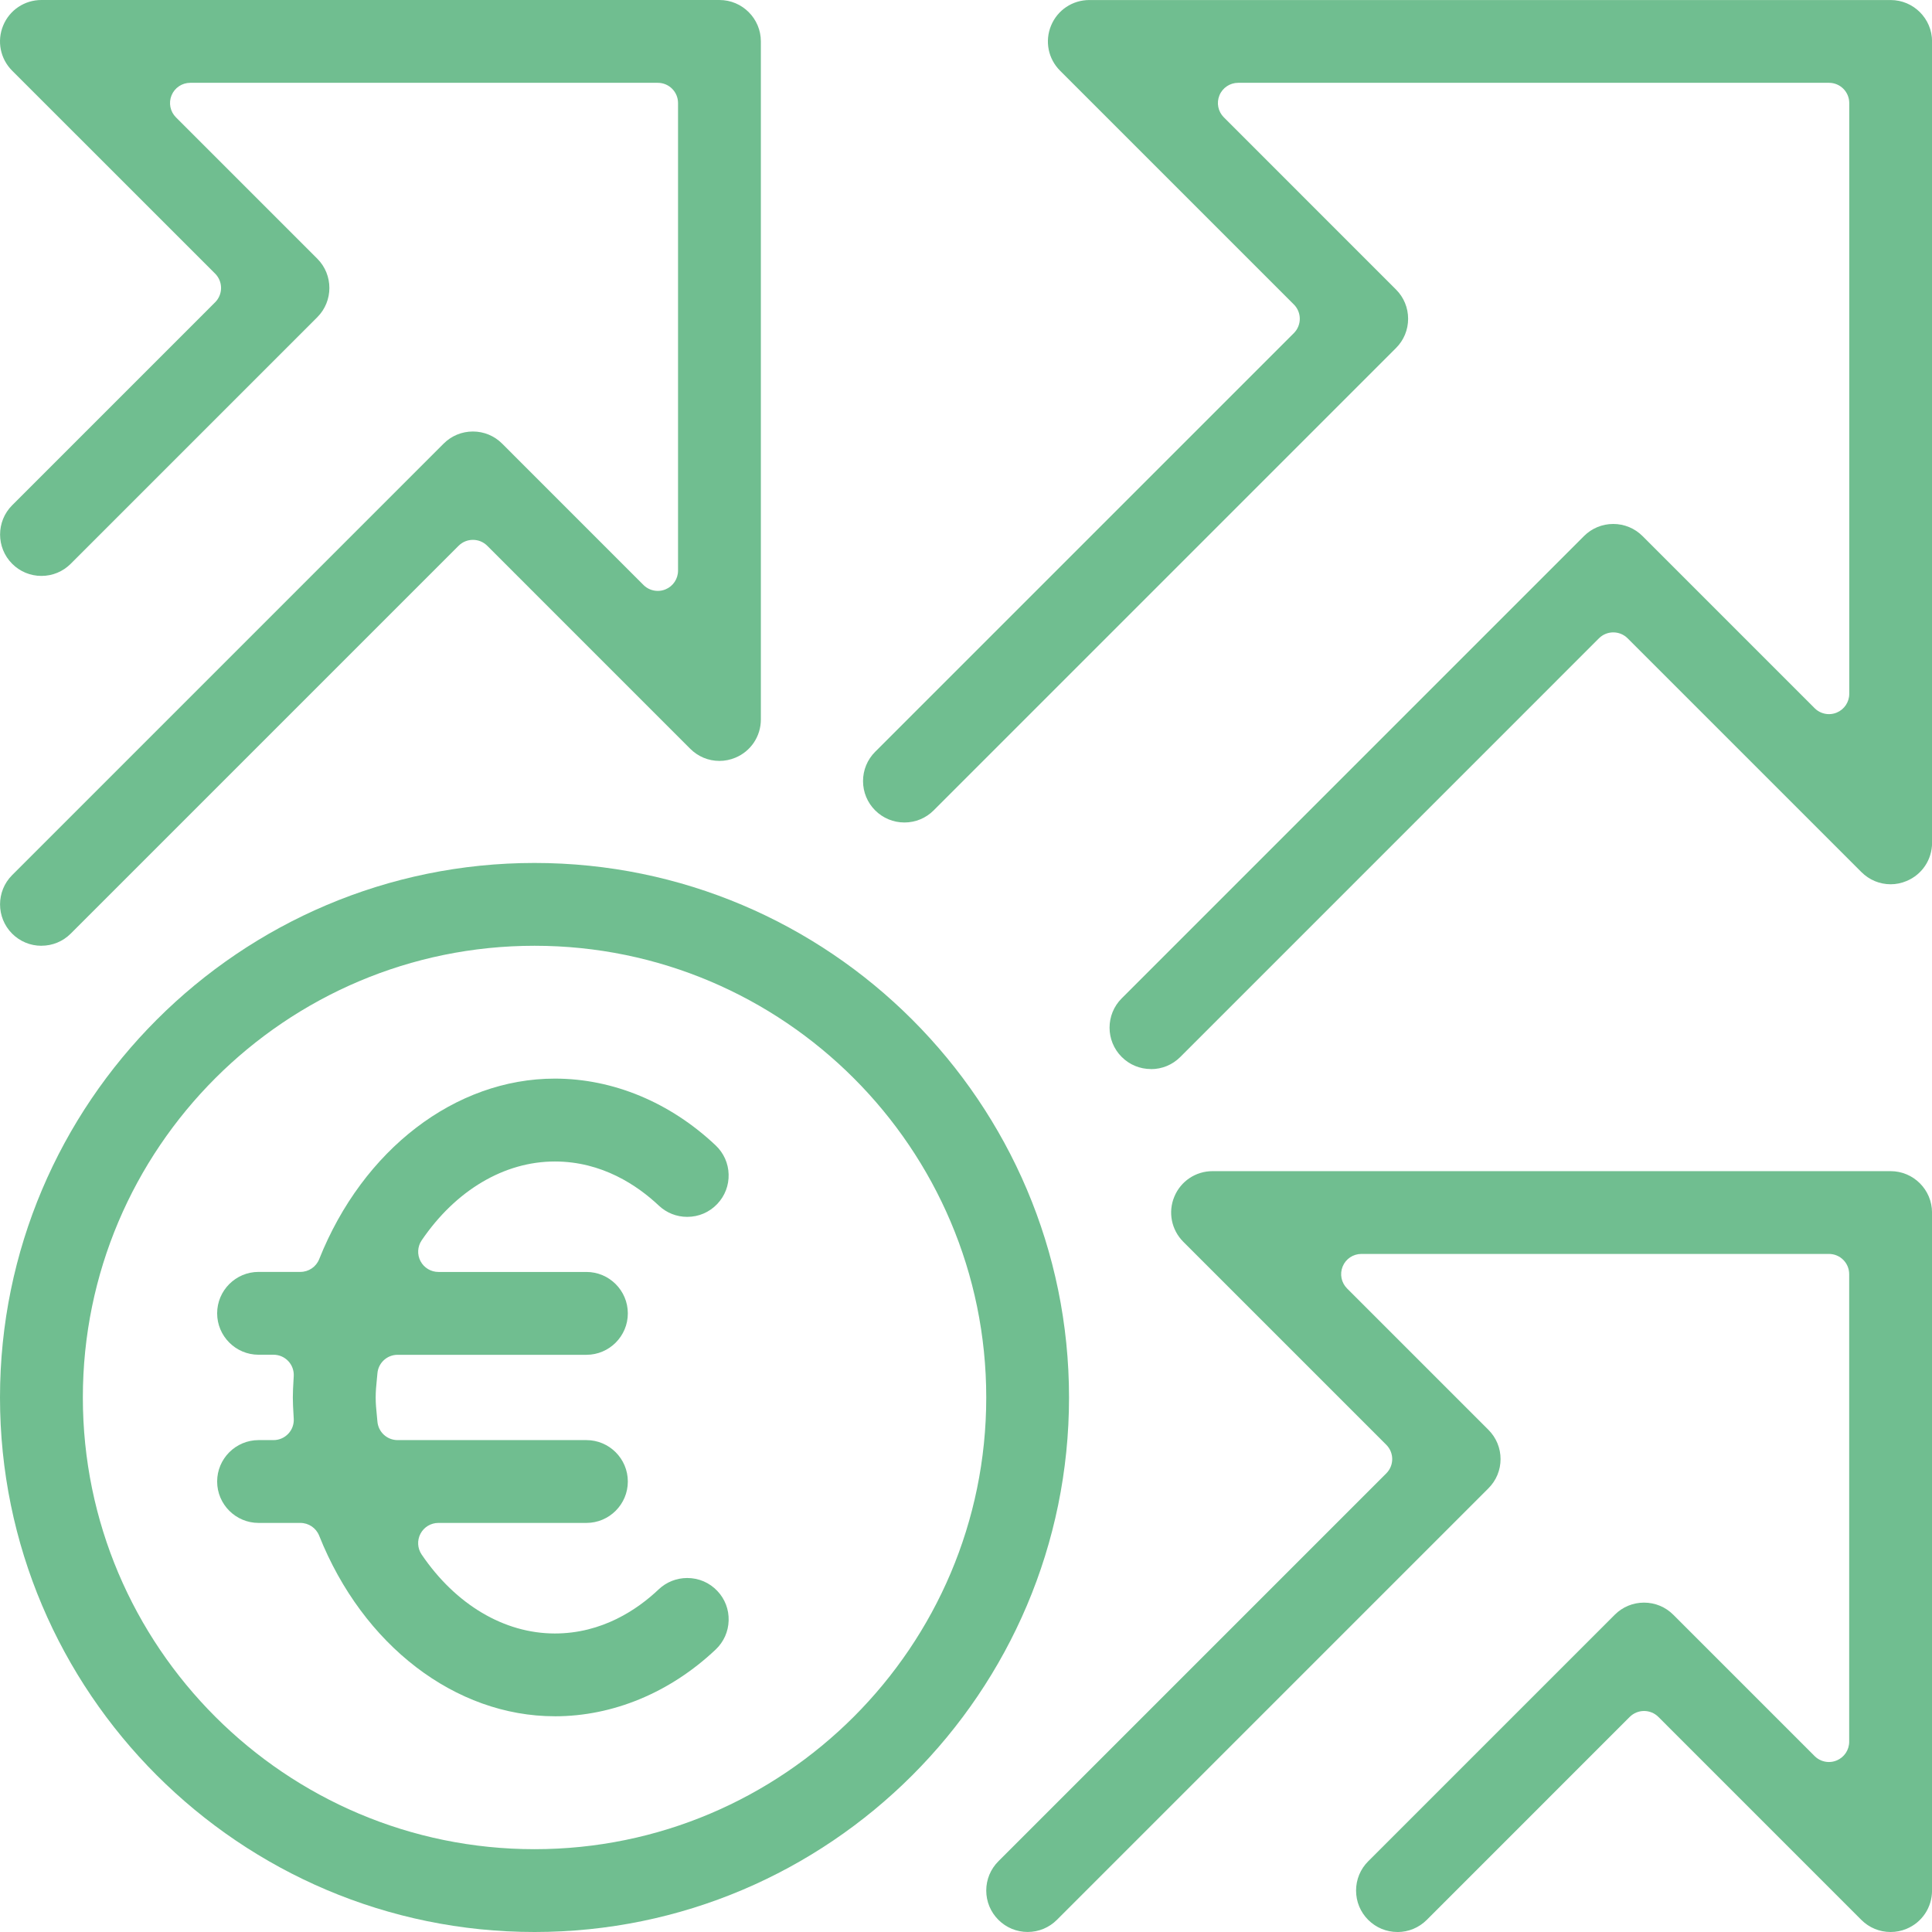
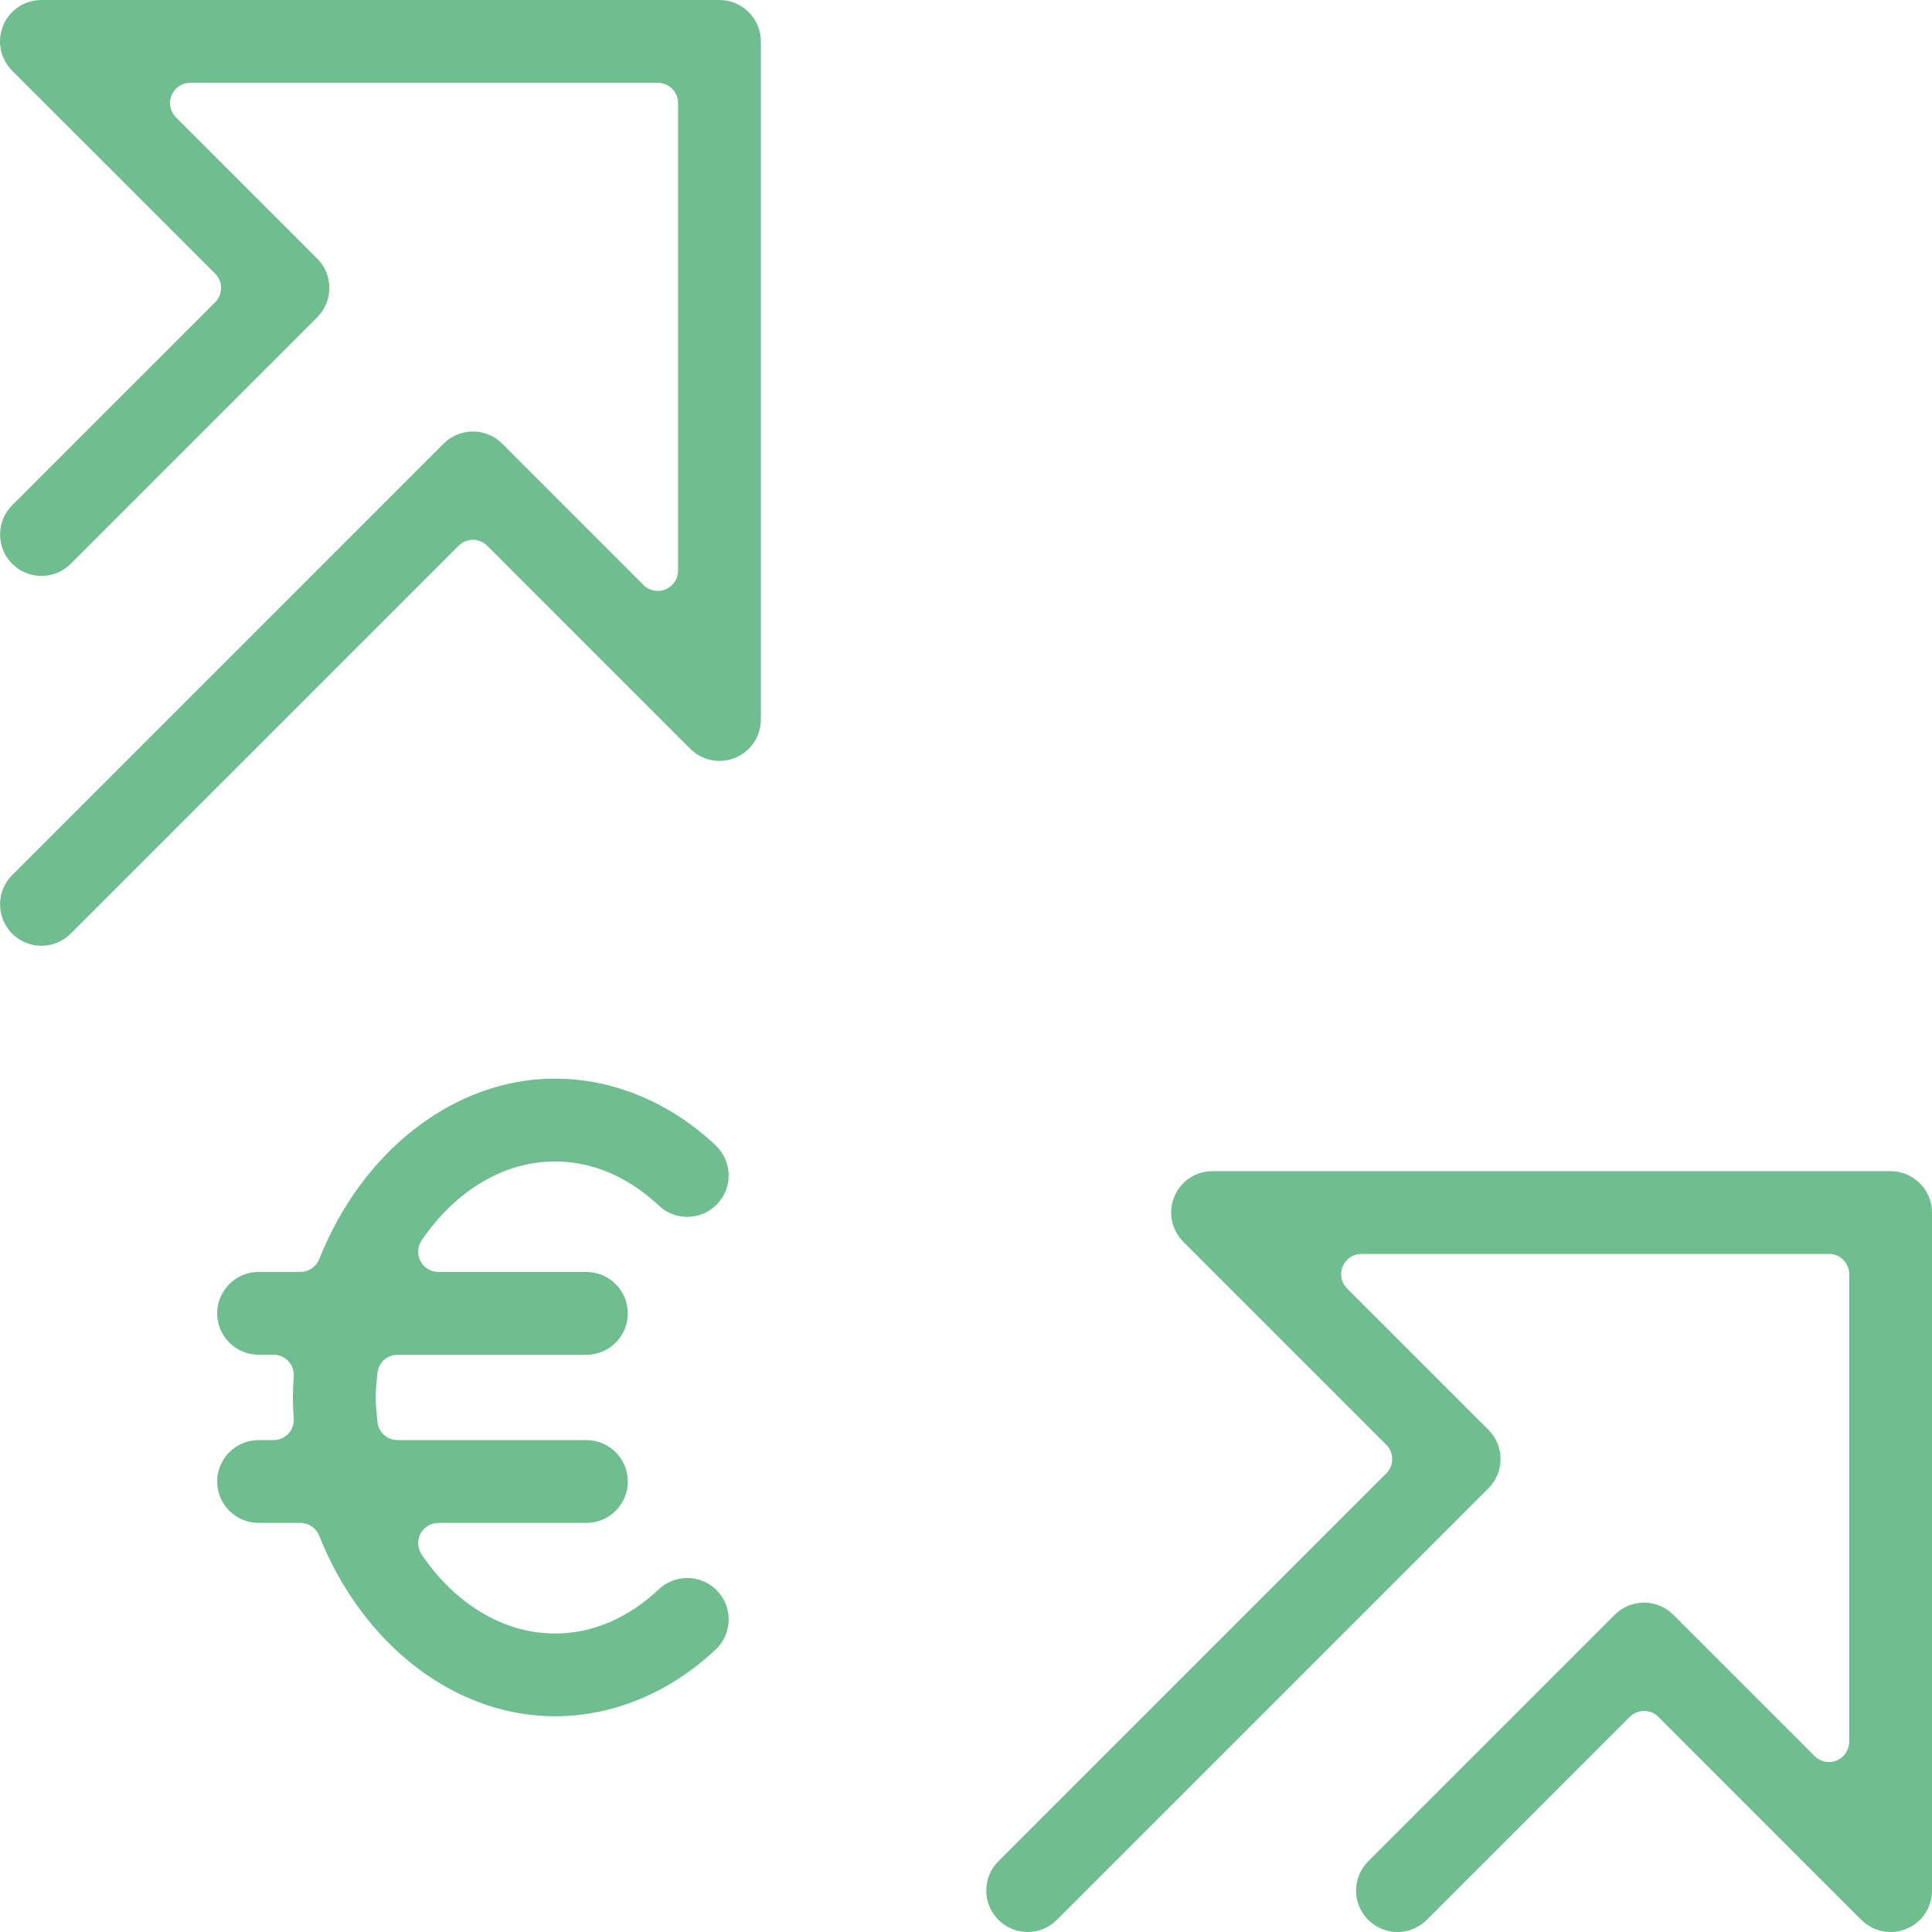
<svg xmlns="http://www.w3.org/2000/svg" width="119" height="119" viewBox="0 0 119 119" fill="none">
  <g clip-path="url(#clip0_1256_2245)">
-     <path d="M70.891 65.847C70.209 65.847 69.569 65.582 69.089 65.1C68.094 64.107 68.094 62.488 69.089 61.494L97.564 33.019C98.046 32.538 98.687 32.273 99.367 32.273C100.047 32.273 100.689 32.538 101.17 33.019L111.774 43.623C112.012 43.861 112.331 43.987 112.655 43.987C112.816 43.987 112.978 43.956 113.133 43.891C113.598 43.698 113.903 43.244 113.903 42.739V6.347C113.903 5.658 113.346 5.101 112.657 5.101H76.263C75.76 5.101 75.304 5.404 75.111 5.871C74.918 6.336 75.025 6.873 75.382 7.228L85.985 17.832C86.467 18.313 86.732 18.955 86.732 19.635C86.732 20.315 86.467 20.957 85.985 21.438L57.51 49.913C57.029 50.395 56.389 50.66 55.707 50.66C55.026 50.66 54.386 50.395 53.904 49.913C53.423 49.432 53.158 48.79 53.158 48.11C53.158 47.431 53.423 46.789 53.904 46.307L79.695 20.517C80.181 20.03 80.181 19.242 79.695 18.755L65.294 4.354C64.56 3.622 64.344 2.531 64.74 1.576C65.135 0.618 66.06 0.002 67.097 0.002H116.452C117.859 0.002 119.004 1.147 119.004 2.553V51.909C119.004 52.946 118.387 53.871 117.431 54.266C117.114 54.399 116.788 54.466 116.454 54.466C115.776 54.466 115.136 54.199 114.651 53.714L100.251 39.315C100.007 39.072 99.688 38.951 99.369 38.951C99.05 38.951 98.731 39.072 98.487 39.315L72.697 65.106C72.216 65.587 71.576 65.852 70.894 65.852L70.891 65.847Z" fill="#70BE90" />
    <path d="M86.075 119C85.394 119 84.754 118.733 84.272 118.252C83.791 117.77 83.526 117.13 83.526 116.449C83.526 115.767 83.791 115.127 84.272 114.646L99.459 99.459C99.941 98.977 100.582 98.712 101.262 98.712C101.942 98.712 102.584 98.977 103.065 99.459L111.77 108.164C112.008 108.402 112.327 108.53 112.652 108.53C112.812 108.53 112.974 108.499 113.129 108.434C113.595 108.241 113.899 107.787 113.899 107.282V78.481C113.899 77.792 113.342 77.235 112.653 77.235H83.852C83.349 77.235 82.893 77.537 82.702 78.004C82.509 78.472 82.615 79.005 82.972 79.362L91.677 88.067C92.159 88.549 92.426 89.191 92.426 89.87C92.426 90.55 92.16 91.192 91.677 91.673L65.101 118.25C64.62 118.731 63.978 118.998 63.298 118.998C62.618 118.998 61.977 118.731 61.495 118.25C61.014 117.769 60.747 117.127 60.747 116.447C60.747 115.767 61.014 115.125 61.495 114.644L85.387 90.752C85.874 90.265 85.874 89.477 85.387 88.99L72.885 76.488C72.153 75.754 71.934 74.663 72.331 73.71C72.726 72.752 73.651 72.136 74.688 72.136H116.451C117.857 72.136 119.002 73.281 119.002 74.687V116.449C119.002 117.485 118.385 118.41 117.43 118.805C117.118 118.935 116.791 119 116.451 119C115.769 119 115.129 118.735 114.648 118.254L102.146 105.751C101.911 105.517 101.596 105.387 101.264 105.387C100.932 105.387 100.617 105.519 100.382 105.751L87.88 118.254C87.399 118.735 86.757 119.002 86.077 119.002L86.075 119Z" fill="#70BE90" />
    <path d="M2.551 58.254C1.87 58.254 1.23 57.989 0.748 57.508C-0.245 56.514 -0.245 54.895 0.748 53.902L27.324 27.325C27.806 26.843 28.448 26.578 29.128 26.578C29.807 26.578 30.449 26.843 30.93 27.325L39.635 36.032C39.873 36.27 40.193 36.396 40.517 36.396C40.678 36.396 40.84 36.365 40.995 36.3C41.46 36.108 41.763 35.653 41.763 35.15V6.347C41.763 5.658 41.206 5.101 40.517 5.101H11.718C11.215 5.101 10.76 5.404 10.567 5.871C10.374 6.336 10.481 6.873 10.838 7.228L19.543 15.933C20.536 16.927 20.536 18.546 19.543 19.539L4.356 34.726C3.875 35.208 3.233 35.473 2.553 35.473C1.873 35.473 1.231 35.208 0.75 34.726C-0.243 33.733 -0.243 32.114 0.75 31.12L13.252 18.618C13.486 18.384 13.616 18.068 13.616 17.736C13.616 17.405 13.485 17.089 13.252 16.855L0.748 4.354C0.016 3.62 -0.2 2.53 0.195 1.574C0.59 0.617 1.514 0 2.551 0H44.314C45.721 0 46.865 1.145 46.865 2.551V44.313C46.865 45.35 46.249 46.275 45.293 46.67C44.976 46.801 44.648 46.868 44.312 46.868C43.634 46.868 42.996 46.601 42.513 46.118L30.011 33.616C29.767 33.372 29.448 33.252 29.129 33.252C28.81 33.252 28.491 33.374 28.248 33.616L4.356 57.506C3.875 57.987 3.233 58.252 2.553 58.252L2.551 58.254Z" fill="#70BE90" />
-     <path d="M32.925 119C14.77 119 0 104.23 0 86.077C0 67.924 14.77 53.153 32.923 53.153C51.075 53.153 65.846 67.924 65.846 86.077C65.846 104.23 51.077 119 32.923 119H32.925ZM32.925 58.254C17.583 58.254 5.103 70.735 5.103 86.077C5.103 101.419 17.583 113.899 32.925 113.899C48.266 113.899 60.747 101.419 60.747 86.077C60.747 70.735 48.265 58.254 32.925 58.254Z" fill="#70BE90" />
    <path d="M34.174 105.712C28.048 105.712 22.35 101.345 19.658 94.587C19.469 94.113 19.011 93.803 18.501 93.803H15.926C14.52 93.803 13.375 92.659 13.375 91.253C13.375 89.847 14.52 88.702 15.926 88.702H16.849C17.192 88.702 17.518 88.561 17.754 88.312C17.99 88.064 18.113 87.73 18.093 87.388L18.077 87.104C18.057 86.764 18.037 86.421 18.037 86.075C18.037 85.729 18.057 85.386 18.077 85.044L18.093 84.759C18.111 84.416 17.989 84.082 17.754 83.834C17.518 83.585 17.192 83.444 16.849 83.444H15.926C14.52 83.444 13.375 82.299 13.375 80.893C13.375 79.487 14.52 78.342 15.926 78.342H18.503C19.013 78.342 19.471 78.032 19.66 77.557C22.354 70.801 28.051 66.436 34.176 66.436C37.757 66.436 41.274 67.897 44.08 70.549C44.576 71.018 44.861 71.651 44.879 72.332C44.898 73.012 44.651 73.659 44.183 74.153C43.696 74.669 43.038 74.952 42.327 74.952C41.675 74.952 41.053 74.705 40.58 74.258C39.262 73.017 37.084 71.541 34.176 71.541C31.062 71.541 28.071 73.311 25.972 76.398C25.713 76.78 25.686 77.274 25.902 77.682C26.118 78.089 26.542 78.345 27.004 78.345H36.12C37.526 78.345 38.671 79.49 38.671 80.897C38.671 82.303 37.526 83.448 36.12 83.448H24.488C23.838 83.448 23.297 83.949 23.246 84.598C23.235 84.735 23.221 84.871 23.208 85.006C23.174 85.343 23.14 85.691 23.14 86.077C23.14 86.463 23.174 86.809 23.208 87.144C23.221 87.279 23.235 87.415 23.246 87.552C23.297 88.201 23.838 88.702 24.488 88.702H36.12C37.526 88.702 38.671 89.847 38.671 91.253C38.671 92.659 37.526 93.803 36.12 93.803H27.002C26.54 93.803 26.117 94.057 25.9 94.466C25.684 94.874 25.711 95.368 25.971 95.75C28.069 98.84 31.06 100.613 34.176 100.613C37.093 100.613 39.268 99.132 40.577 97.89C41.051 97.443 41.675 97.196 42.331 97.196C43.038 97.196 43.698 97.479 44.184 97.993C44.653 98.487 44.9 99.134 44.88 99.816C44.862 100.497 44.579 101.13 44.084 101.599C41.276 104.253 37.759 105.713 34.178 105.713L34.174 105.712Z" fill="#70BE90" />
  </g>
  <defs>
    <clipPath id="clip0_1256_2245">
      <rect width="119" height="119" fill="white" />
    </clipPath>
  </defs>
</svg>